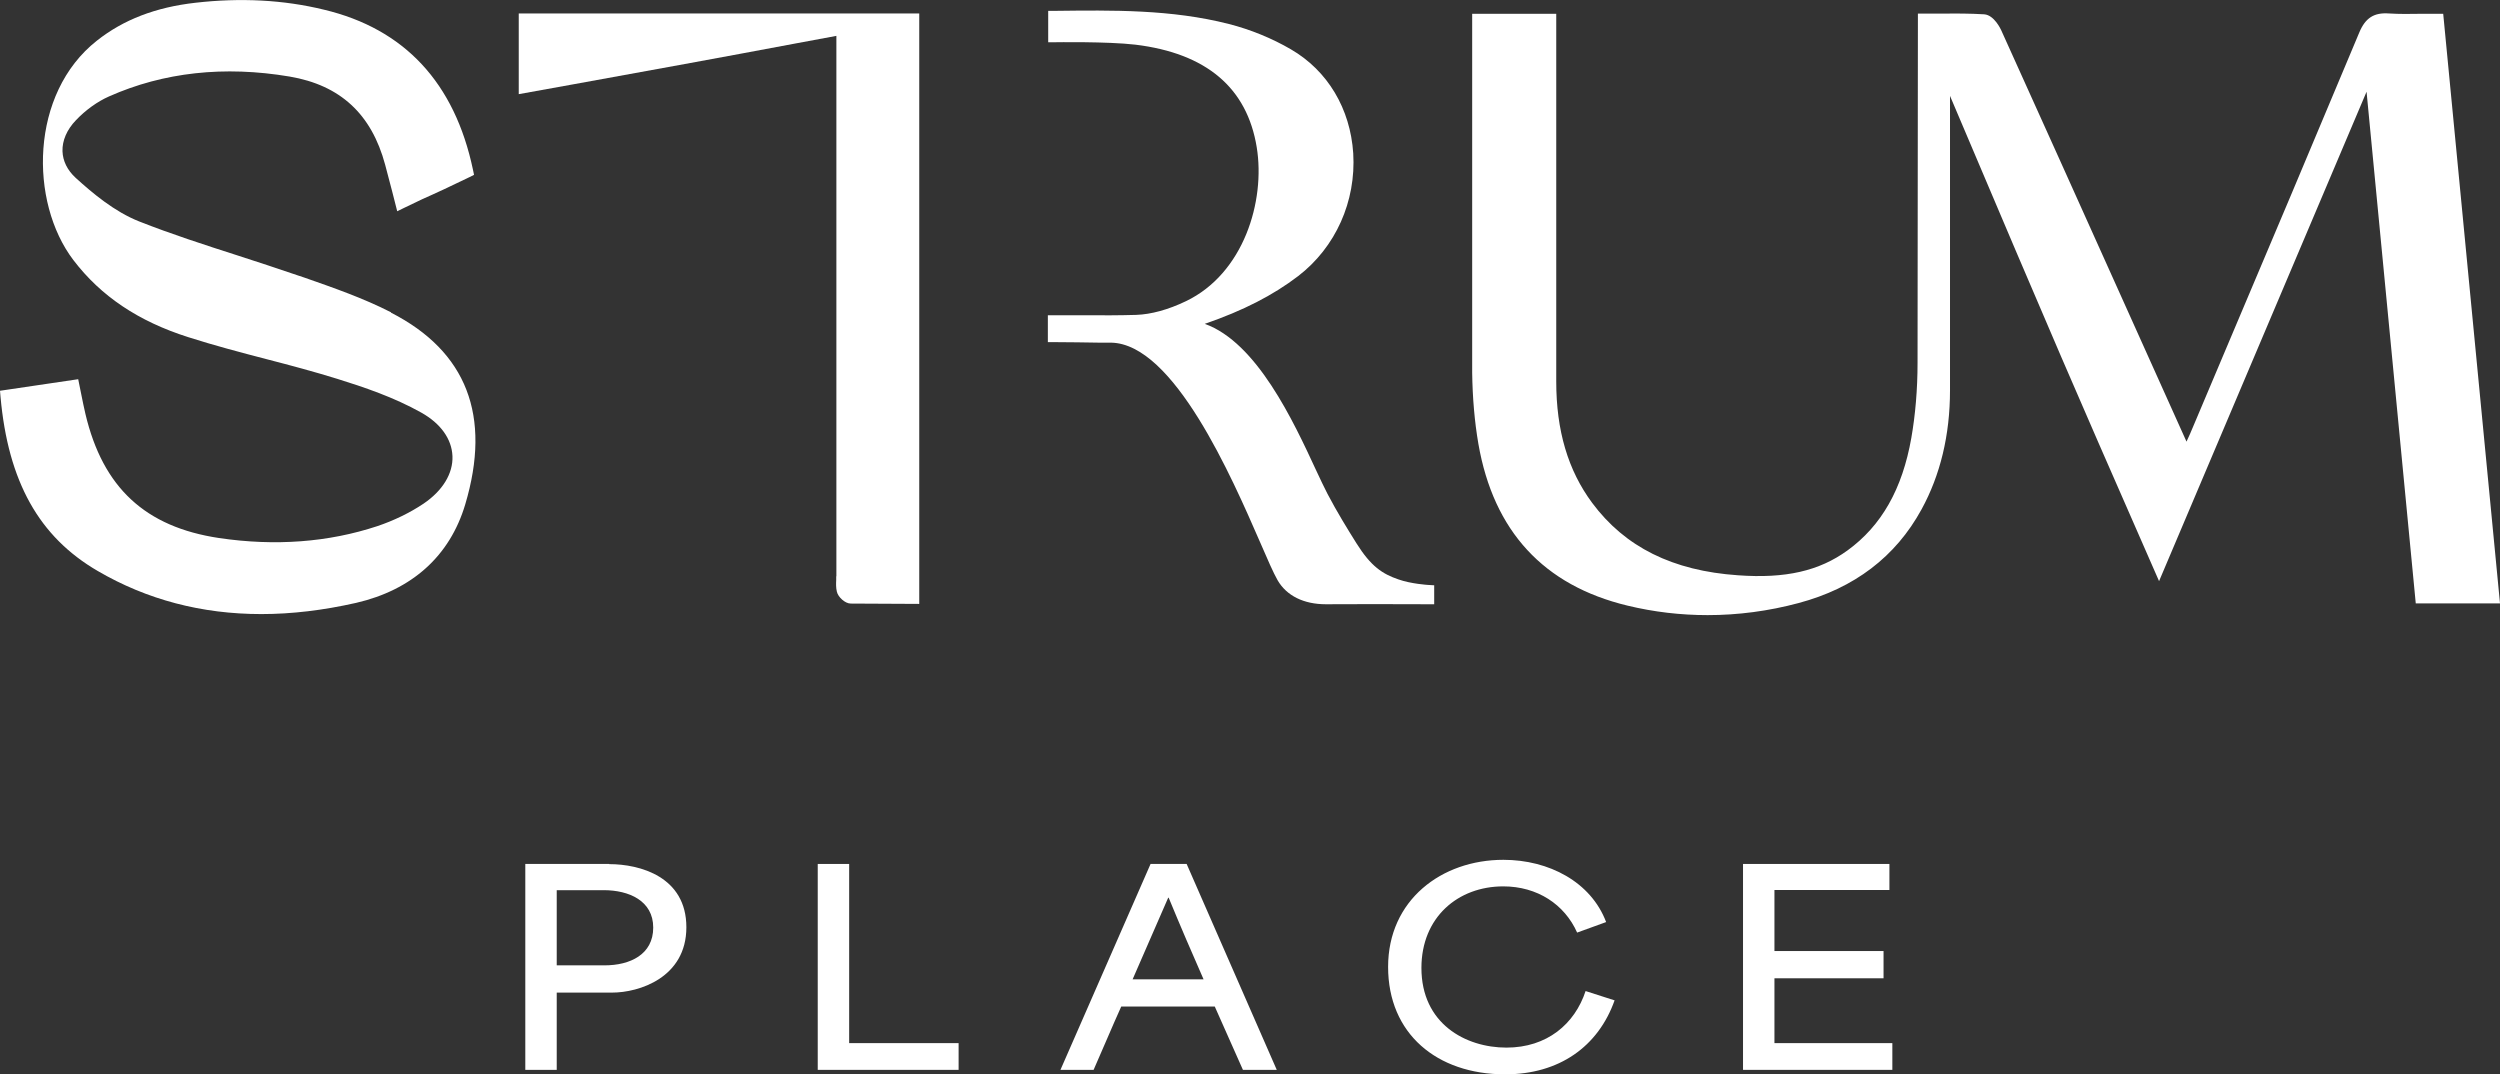
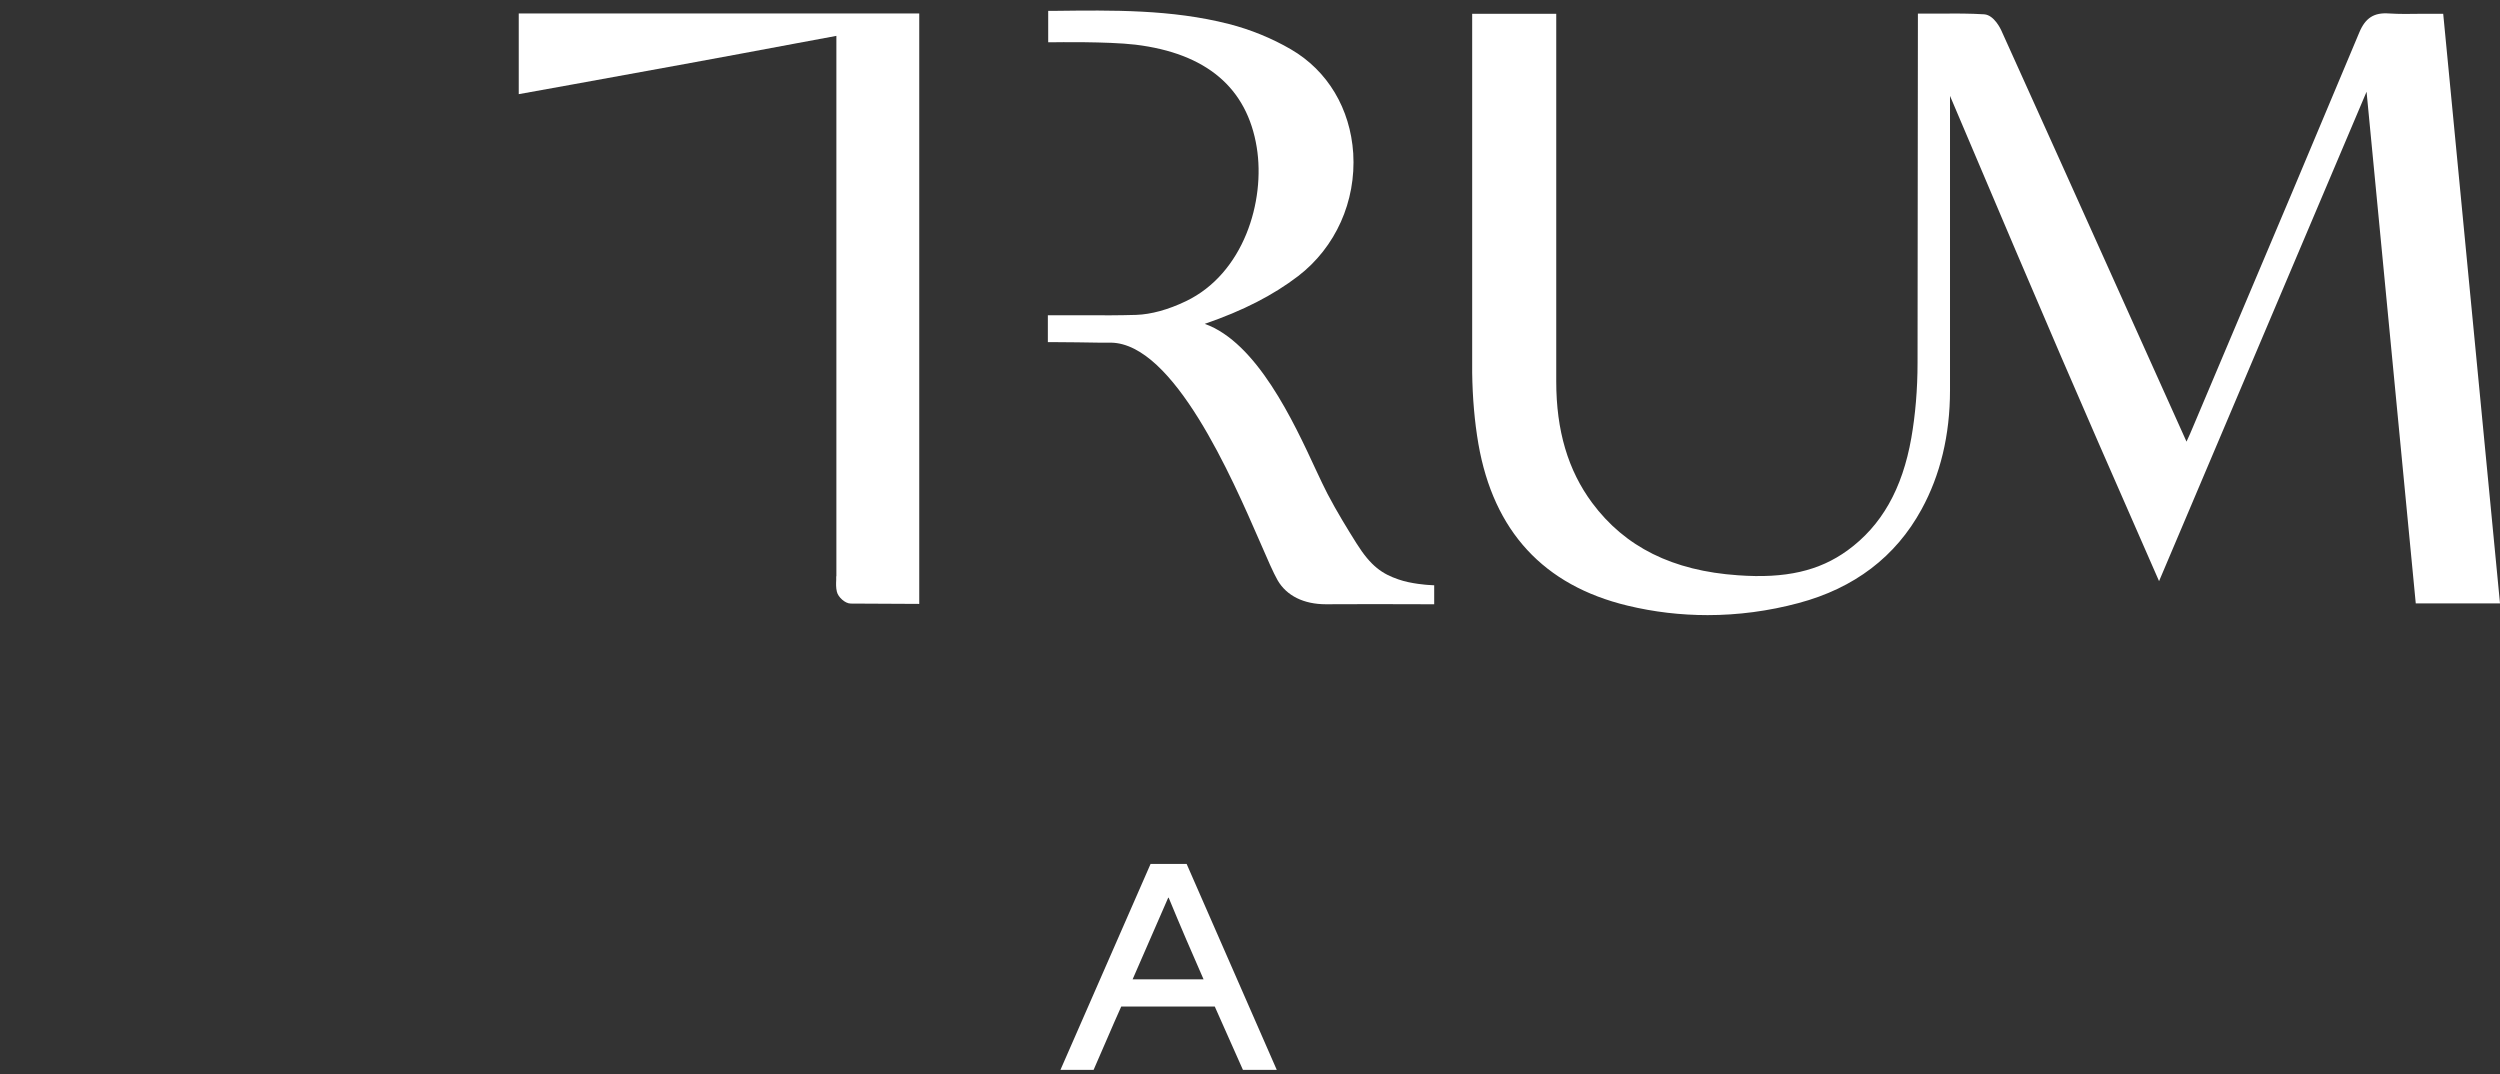
<svg xmlns="http://www.w3.org/2000/svg" width="491" height="211" viewBox="0 0 491 211" fill="none">
  <rect x="0" y="0" width="491" height="211" fill="#333333" stroke="none" />
  <g clip-path="url(#clip0_257_711)">
-     <path d="M119.648 169.681H103.17V210.12H109.341V194.947H120.224C125.479 194.947 134.803 192.034 134.803 182.111C134.803 172.187 125.683 169.715 119.648 169.715V169.681ZM118.732 189.596H109.341V174.829H118.563C123.513 174.829 128.293 176.895 128.293 182.178C128.293 187.462 123.75 189.596 118.732 189.596Z" fill="white" />
-     <path d="M166.775 169.681H160.604V210.12H188.27V204.87H166.775V169.681Z" fill="white" />
    <path d="M225.971 169.681L208.273 210.12H214.783C216.614 205.988 218.343 201.822 220.208 197.69H238.584L244.11 210.12H250.755L233.057 169.681H225.971ZM222.445 192.339L229.43 176.319H229.531C231.735 181.67 234.142 187.259 236.38 192.339H222.445Z" fill="white" />
-     <path d="M295.882 205.751C287.813 205.751 279.167 201.043 279.167 190.103C279.167 180.146 286.355 174.084 295.238 174.084C301.917 174.084 307.274 177.606 309.749 183.16L315.444 181.094C312.461 173.203 304.188 168.868 295.271 168.868C283.1 168.868 272.624 176.793 272.624 189.9C272.624 203.007 282.185 211 295.611 211C306.223 211 313.885 205.547 317.106 196.471L311.41 194.642C309.274 201.111 303.849 205.751 295.848 205.751H295.882Z" fill="white" />
-     <path d="M348.501 192.136H369.928V186.784H348.501V174.795H371.081V169.681H342.33V210.12H371.657V204.87H348.501V192.136Z" fill="white" />
-     <path d="M76.793 61.335C71.368 58.558 65.503 56.526 59.807 54.528L58.383 54.054C54.45 52.699 50.483 51.412 46.517 50.125C40.176 48.093 33.599 45.959 27.327 43.487C22.445 41.556 18.139 37.898 14.884 34.952C13.223 33.428 12.341 31.633 12.273 29.702C12.206 27.636 13.121 25.469 14.918 23.606C16.817 21.608 19.122 19.948 21.427 18.932C32.107 14.191 44.041 12.87 56.891 15.037C66.825 16.731 72.962 22.387 75.64 32.344C76.115 34.105 76.556 35.866 77.03 37.628L78.013 41.489L79.403 40.811C82.658 39.219 83.743 38.745 84.896 38.237C86.184 37.661 87.574 37.018 92.219 34.783L93.101 34.342L92.897 33.36C89.304 16.257 79.437 5.656 63.604 1.896C55.705 -0.034 47.228 -0.474 38.38 0.542C30.581 1.422 24.241 3.861 19.02 7.993C5.865 18.357 5.73 39.66 14.409 51.073C19.8 58.152 27.157 63.097 36.956 66.213C42.041 67.838 47.296 69.227 52.382 70.548C56.959 71.733 61.672 72.986 66.249 74.409C71.368 76.001 77.335 77.999 82.76 81.047C86.557 83.18 88.727 86.229 88.863 89.582C88.998 93.002 86.93 96.389 83.167 98.929C80.489 100.724 77.335 102.248 74.115 103.332C64.486 106.516 54.009 107.295 43.024 105.669C28.547 103.502 20.207 95.78 16.783 81.318C16.477 80.065 16.24 78.778 15.969 77.491L15.359 74.476L0 76.746L0.102 77.931C1.593 94.56 7.662 105.432 19.19 112.138C28.886 117.794 39.634 120.605 51.331 120.605C57.298 120.605 63.502 119.86 69.944 118.404C80.929 115.864 88.354 109.191 91.372 99.065C96.559 81.69 91.677 69.024 76.793 61.403V61.335Z" fill="white" />
    <path d="M281.676 118.675V114.95L280.489 114.882C280.489 114.882 277.133 114.679 274.658 113.798C271.505 112.714 269.267 111.258 266.419 106.72C264.656 103.909 262.588 100.556 260.723 96.999C260.113 95.814 259.333 94.188 258.451 92.292C254.044 82.775 246.856 67.263 236.617 63.605C244.178 60.997 250.043 57.983 254.959 54.224C262.317 48.568 266.351 39.559 265.775 30.109C265.198 21.337 260.757 13.886 253.535 9.687C249.806 7.519 245.602 5.792 241.33 4.708C230.074 1.829 218.445 1.999 207.121 2.134H205.866V8.298H207.154C207.154 8.298 217.495 8.129 222.988 8.772C236.922 10.466 244.924 17.239 246.822 28.924C248.551 39.525 244.246 53.749 232.888 59.168C229.43 60.828 226.073 61.742 223.157 61.844C219.767 61.946 216.309 61.946 212.85 61.912C210.952 61.912 209.019 61.912 207.053 61.912H205.798V67.195H207.053C210.104 67.195 212.986 67.263 215.8 67.297H218.207C230.548 67.5 241.94 93.782 247.433 106.381C248.924 109.835 250.111 112.545 250.925 113.967C252.688 117.016 256.078 118.675 260.384 118.675H260.486C266.249 118.641 273.098 118.641 280.354 118.675H281.642H281.676Z" fill="white" />
    <path d="M479.846 2.71H478.693C477.642 2.71 476.591 2.71 475.574 2.71C473.336 2.744 471.234 2.777 469.166 2.642C466.25 2.439 464.555 3.523 463.368 6.368C454.553 27.434 445.67 48.5 436.753 69.532L430.685 83.892C430.312 84.807 429.905 85.721 429.43 86.737L416.343 57.644C408.579 40.371 400.815 23.132 393.017 5.893C392.949 5.758 391.661 2.947 389.695 2.811C386.948 2.642 384.134 2.642 381.693 2.676H376.675V3.963C376.675 6.198 376.607 71.225 376.607 71.225C376.607 76.543 376.167 81.521 375.387 85.992C373.624 96.051 369.522 103.265 362.842 108.108C357.282 112.138 350.671 113.663 341.347 112.985C328.497 112.105 319.14 107.431 312.698 98.76C307.952 92.359 305.646 84.57 305.646 74.917V2.71H289.135V73.19C289.203 78.135 289.609 82.842 290.355 87.177C293.339 104.315 303.171 114.983 319.649 118.946C324.836 120.199 330.091 120.809 335.38 120.809C341.313 120.809 347.314 120.03 353.248 118.438C364.165 115.525 372.302 109.361 377.387 100.047C381.083 93.308 382.981 85.416 382.981 76.678C382.981 62.758 382.981 39.931 382.981 23.505V18.831C403.866 68.11 408.138 77.864 420.005 104.924L424.039 114.137L464.792 18.018L474.455 118.506H491L479.846 2.71Z" fill="white" />
    <path d="M164.232 113.188V113.9C164.198 114.611 164.164 115.424 164.367 116.237C164.605 117.253 165.961 118.54 167.08 118.54L180.539 118.607V2.642H101.882V18.492L112.765 16.528C120.088 15.207 127.31 13.886 134.532 12.566C141.787 11.245 149.009 9.89 156.434 8.501L164.265 7.045V113.188H164.232Z" fill="white" />
  </g>
  <defs>
    <clipPath id="clip0_257_711">
      <rect width="491" height="211" fill="white" transform="translate(0 0)" />
    </clipPath>
  </defs>
</svg>